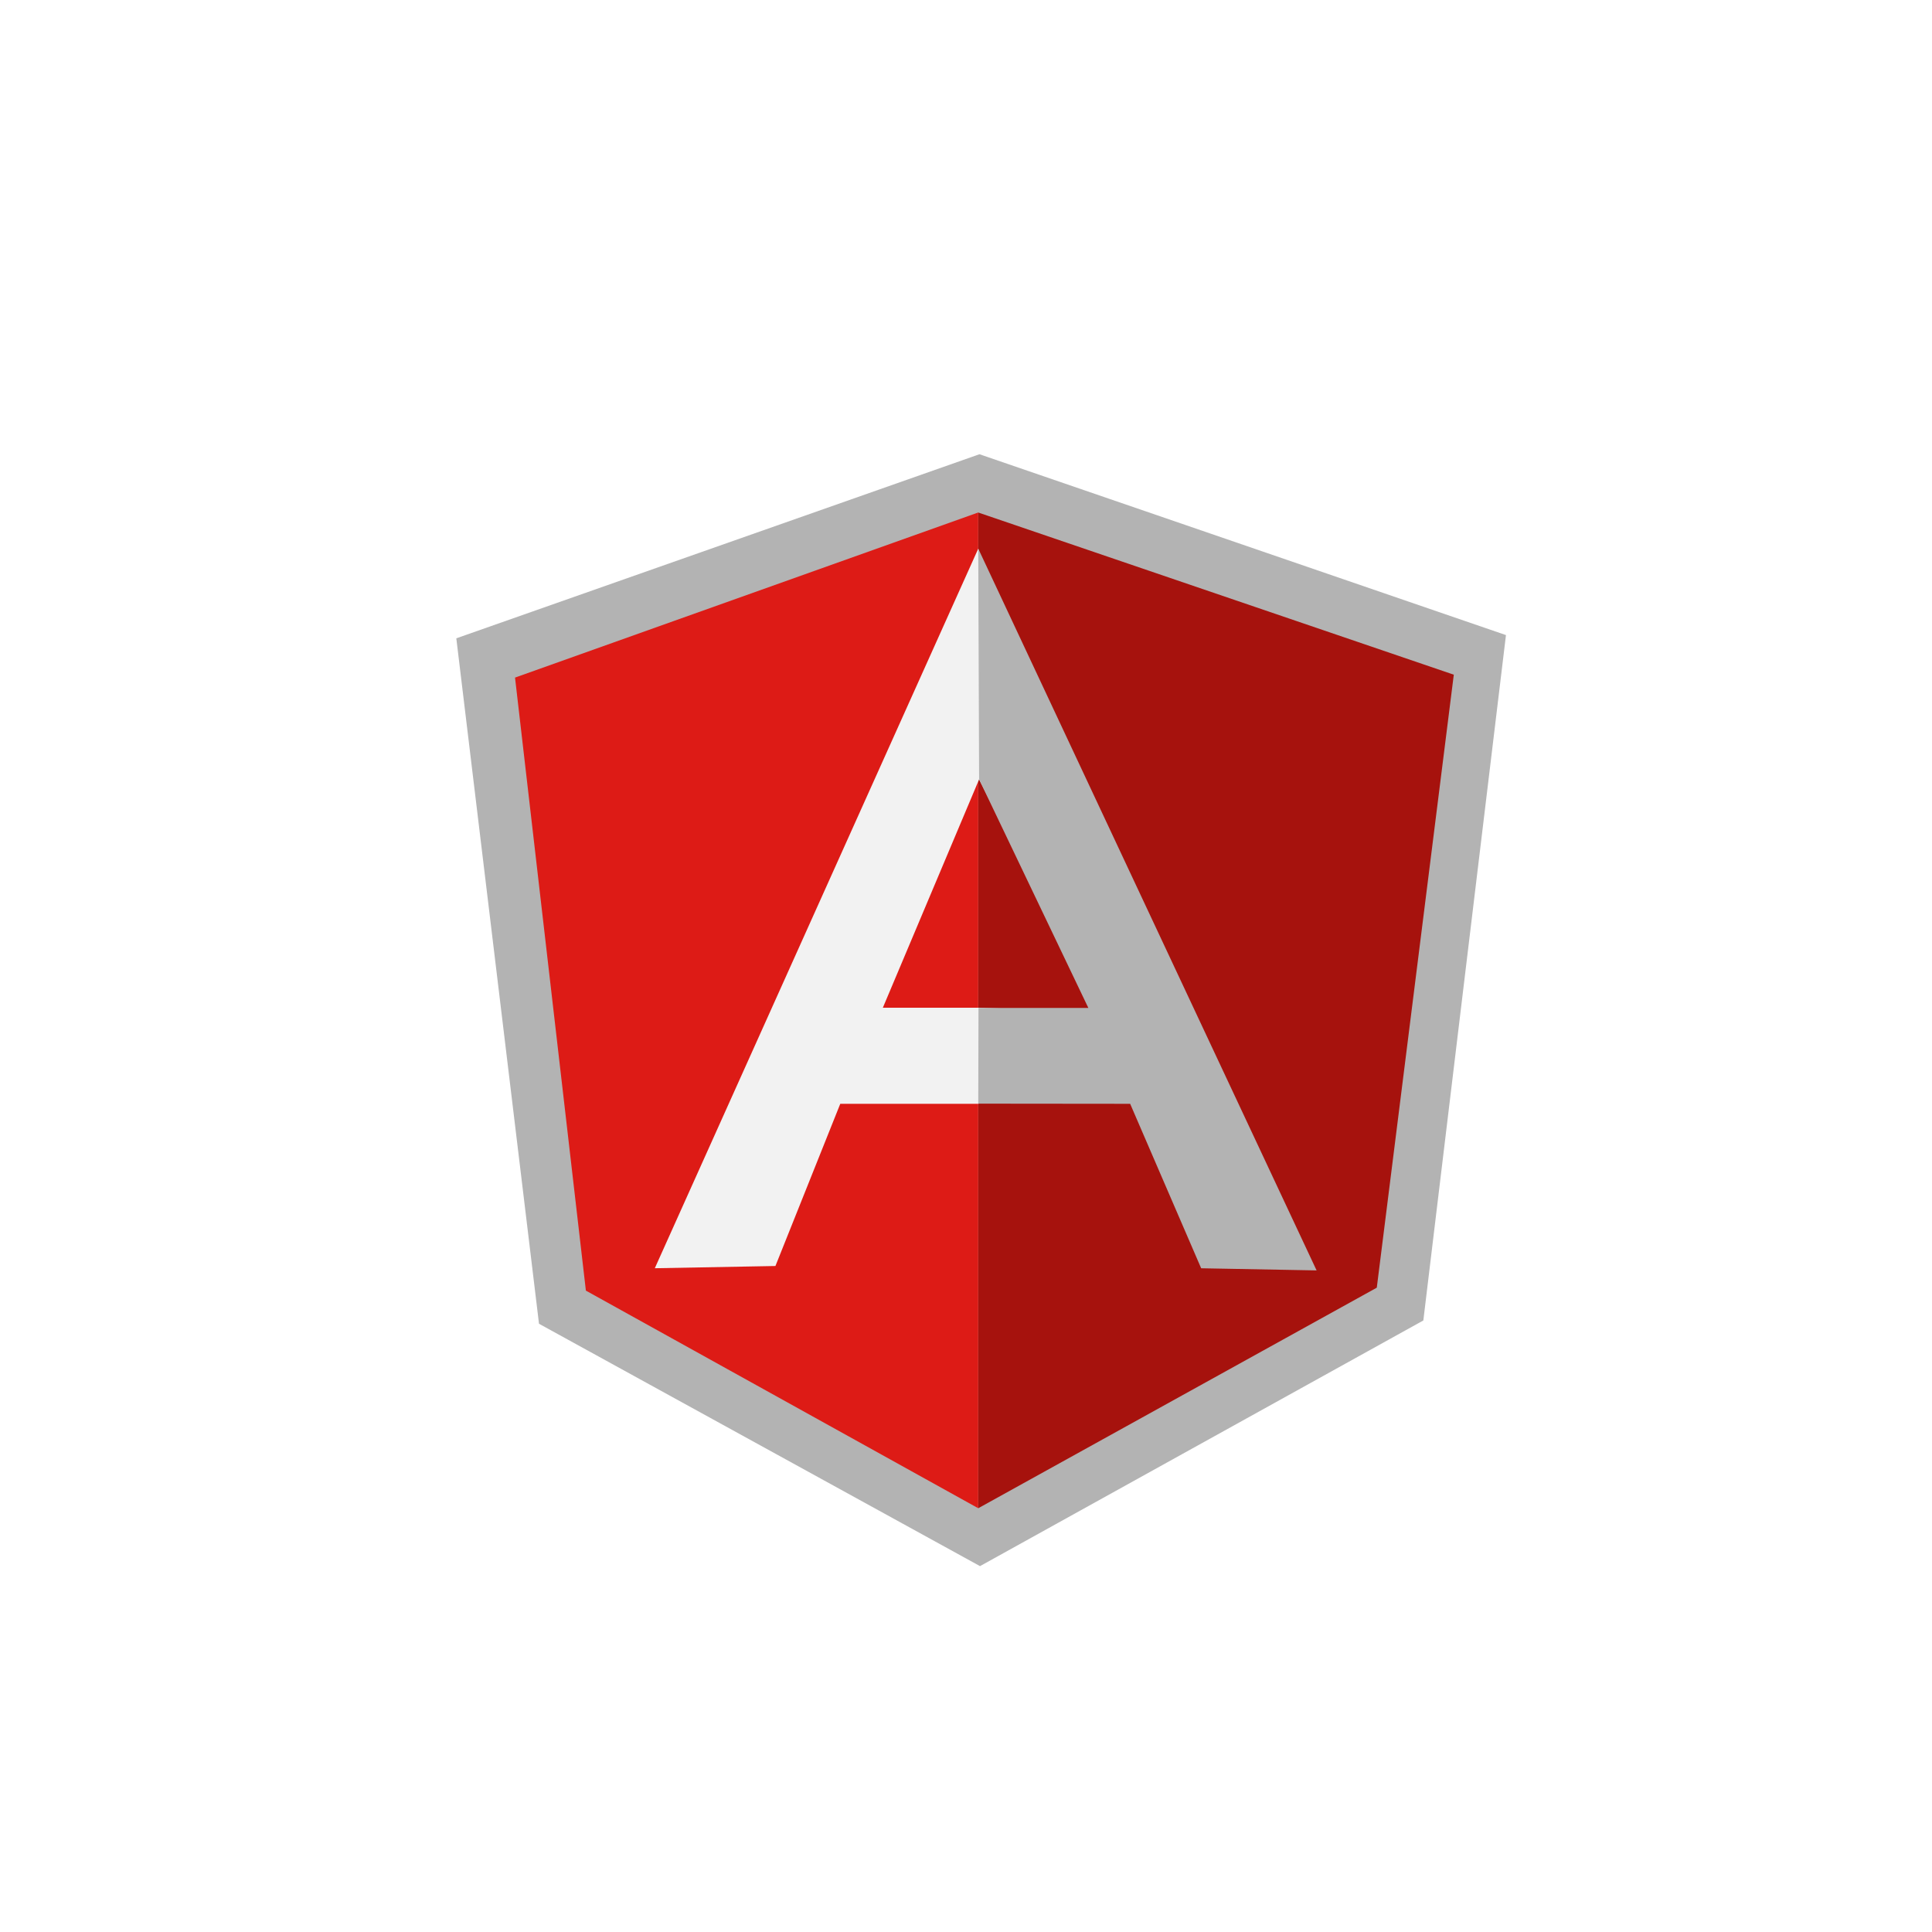
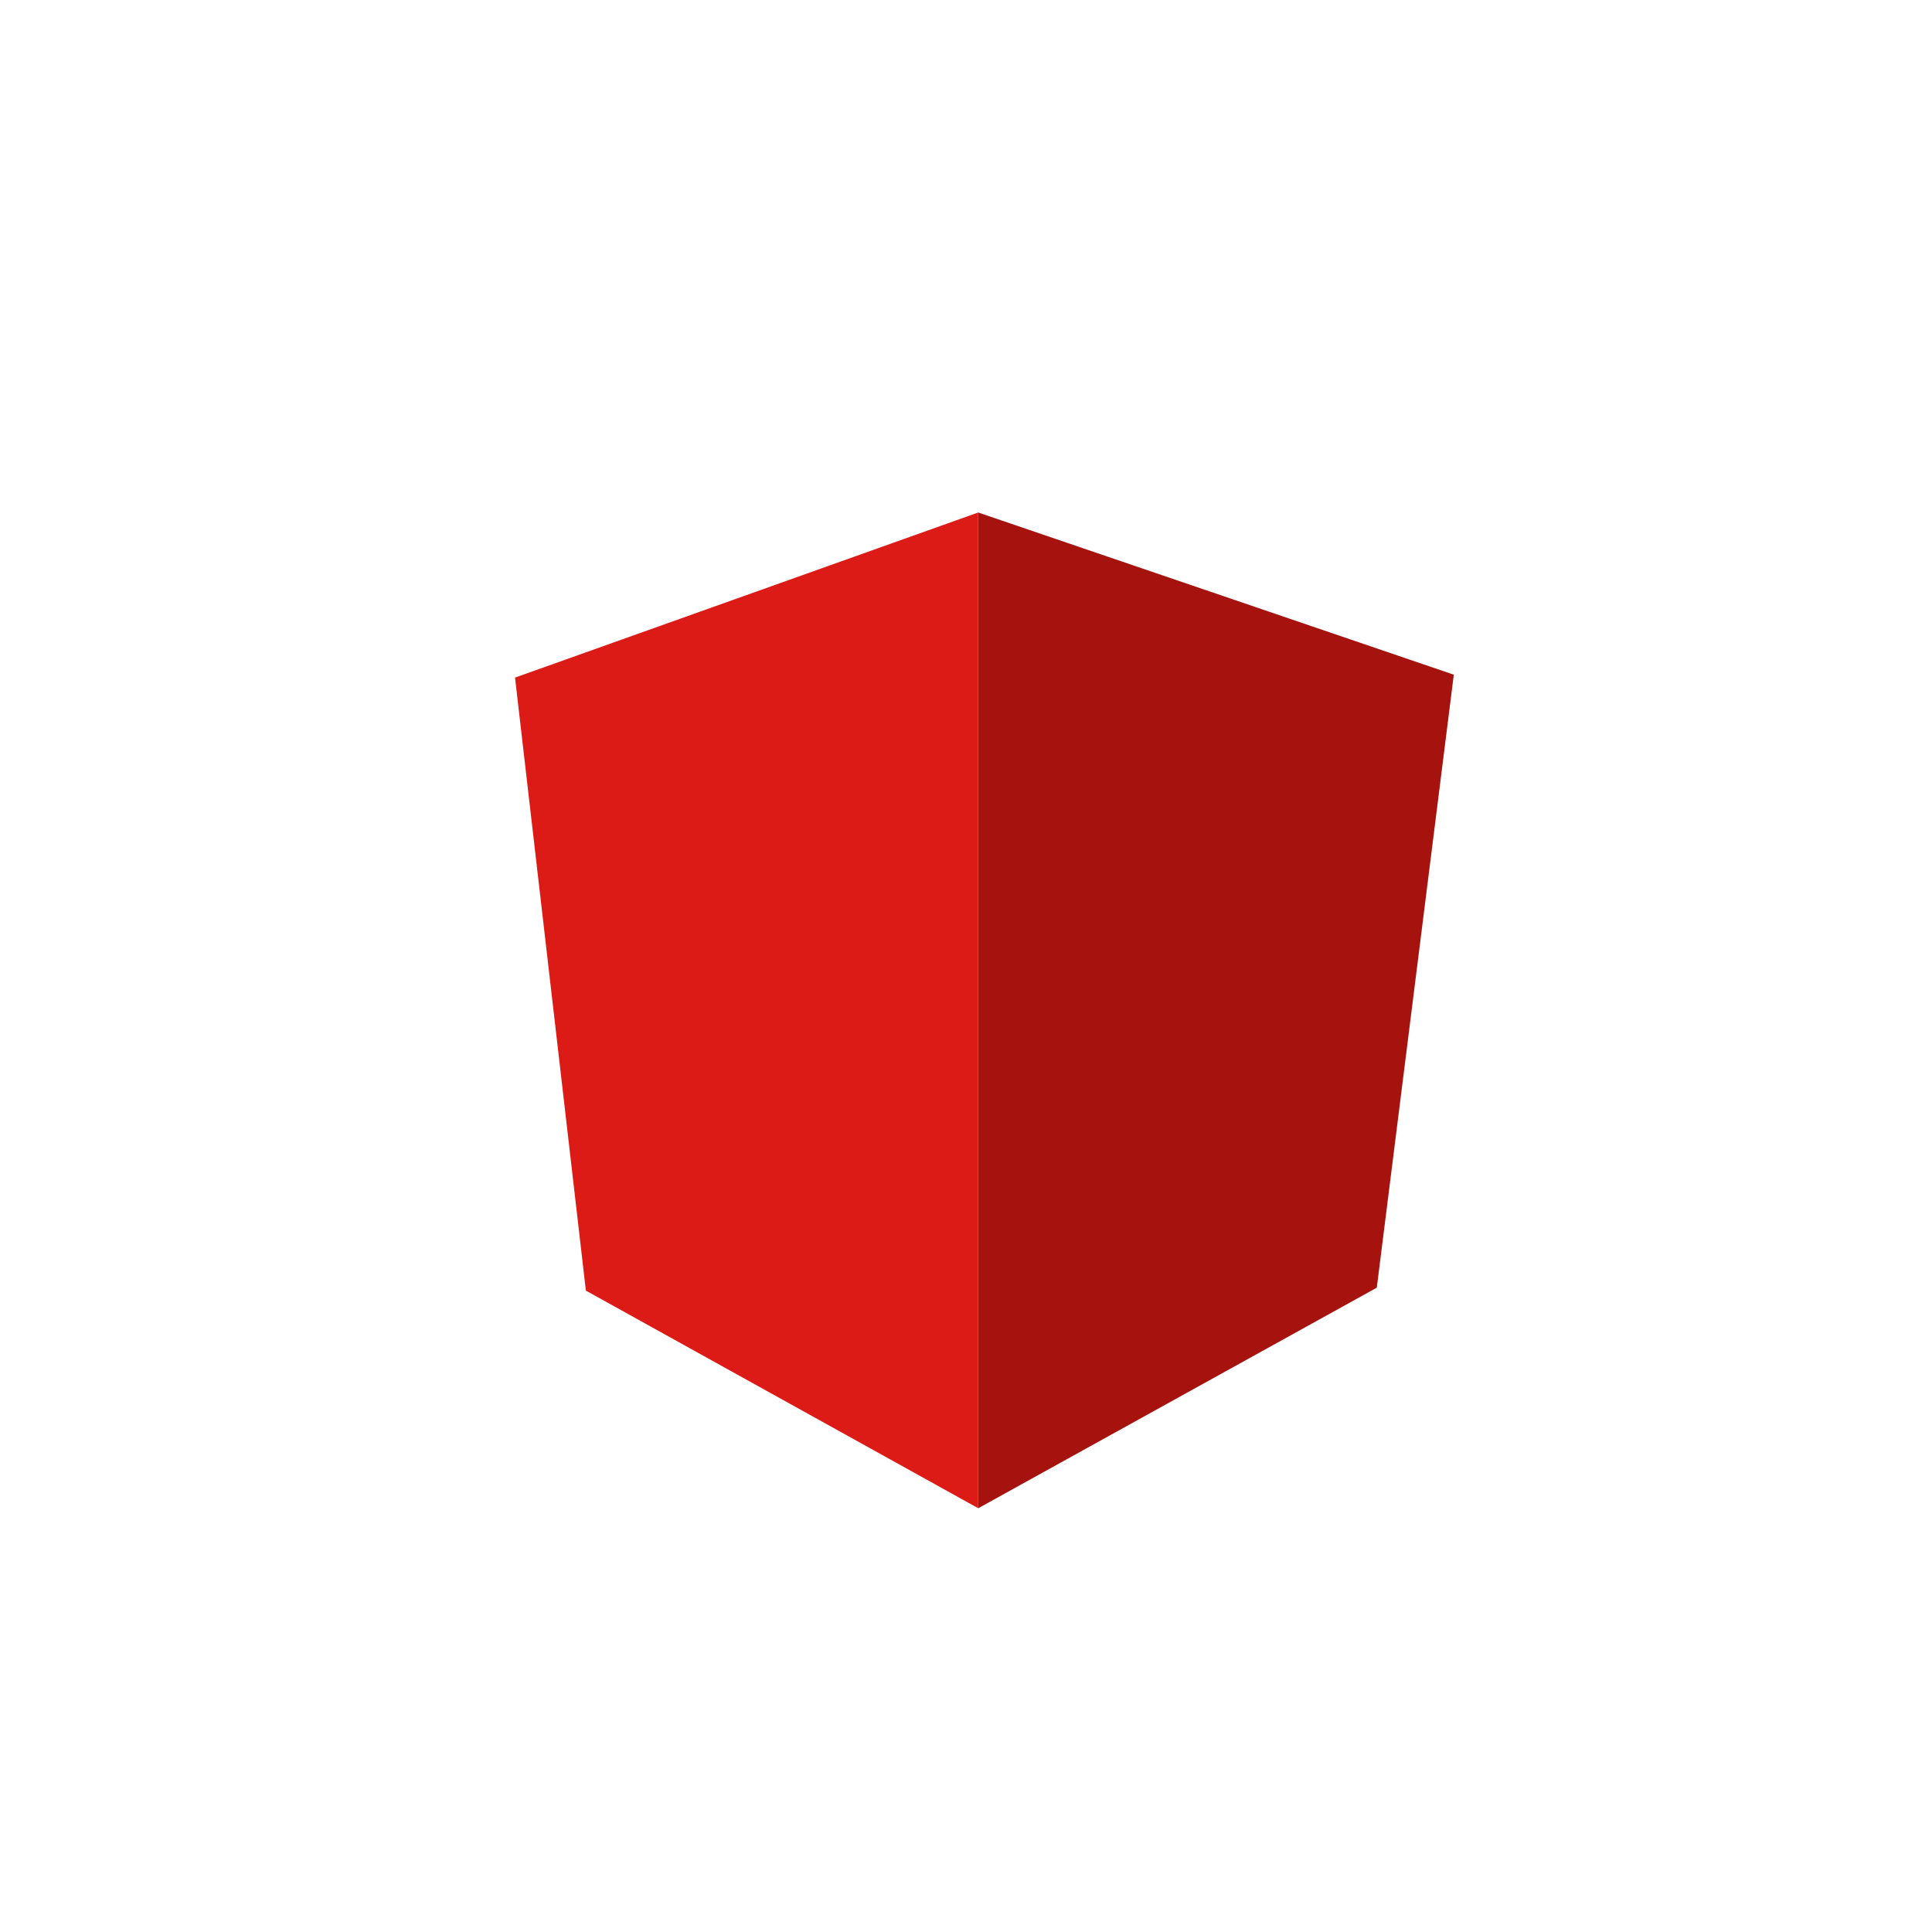
<svg xmlns="http://www.w3.org/2000/svg" width="64" height="64" viewBox="0 0 64 64" fill="none">
  <g filter="url(#filter0_d_816_91081)">
    <path d="M4 23.911C4 16.942 4 13.457 5.356 10.795C6.549 8.453 8.453 6.549 10.795 5.356C13.457 4 16.942 4 23.911 4H40.089C47.058 4 50.543 4 53.205 5.356C55.547 6.549 57.45 8.453 58.644 10.795C60 13.457 60 16.942 60 23.911V40.089C60 47.058 60 50.543 58.644 53.205C57.45 55.547 55.547 57.45 53.205 58.644C50.543 60 47.058 60 40.089 60H23.911C16.942 60 13.457 60 10.795 58.644C8.453 57.45 6.549 55.547 5.356 53.205C4 50.543 4 47.058 4 40.089V23.911Z" fill="white" />
    <g clip-path="url(#clip0_816_91081)">
-       <path d="M32.446 14.047L15.116 20.145L17.855 42.851L32.464 50.88L47.15 42.742L49.887 20.038L32.446 14.047Z" fill="#B3B3B3" />
      <path d="M48.159 21.35L32.406 15.978V48.962L45.608 41.656L48.159 21.35Z" fill="#A6120D" />
-       <path d="M17.061 21.447L19.408 41.753L32.405 48.962V15.977L17.061 21.446L17.061 21.447Z" fill="#DD1B16" />
-       <path d="M36.742 33.537L32.406 35.565H27.835L25.687 40.938L21.691 41.012L32.406 17.175L36.742 33.537V33.537ZM36.323 32.516L32.434 24.818L29.245 32.383H32.406L36.323 32.516V32.516Z" fill="#F2F2F2" />
-       <path d="M32.406 17.175L32.434 24.818L36.053 32.389H32.414L32.406 35.56L37.438 35.565L39.79 41.013L43.614 41.084L32.406 17.175Z" fill="#B3B3B3" />
+       <path d="M17.061 21.447L19.408 41.753L32.405 48.962V15.977L17.061 21.446Z" fill="#DD1B16" />
    </g>
  </g>
  <defs>
    <filter id="filter0_d_816_91081" x="-2" y="-1" width="68" height="68" filterUnits="userSpaceOnUse" color-interpolation-filters="sRGB">
      <feFlood flood-opacity="0" result="BackgroundImageFix" />
      <feColorMatrix in="SourceAlpha" type="matrix" values="0 0 0 0 0 0 0 0 0 0 0 0 0 0 0 0 0 0 127 0" result="hardAlpha" />
      <feOffset dy="1" />
      <feGaussianBlur stdDeviation="1" />
      <feColorMatrix type="matrix" values="0 0 0 0 0.063 0 0 0 0 0.094 0 0 0 0 0.157 0 0 0 0.05 0" />
      <feBlend mode="normal" in2="BackgroundImageFix" result="effect1_dropShadow_816_91081" />
      <feBlend mode="normal" in="SourceGraphic" in2="effect1_dropShadow_816_91081" result="shape" />
    </filter>
    <clipPath id="clip0_816_91081">
      <rect width="35" height="36.92" fill="white" transform="translate(15 14)" />
    </clipPath>
  </defs>
</svg>